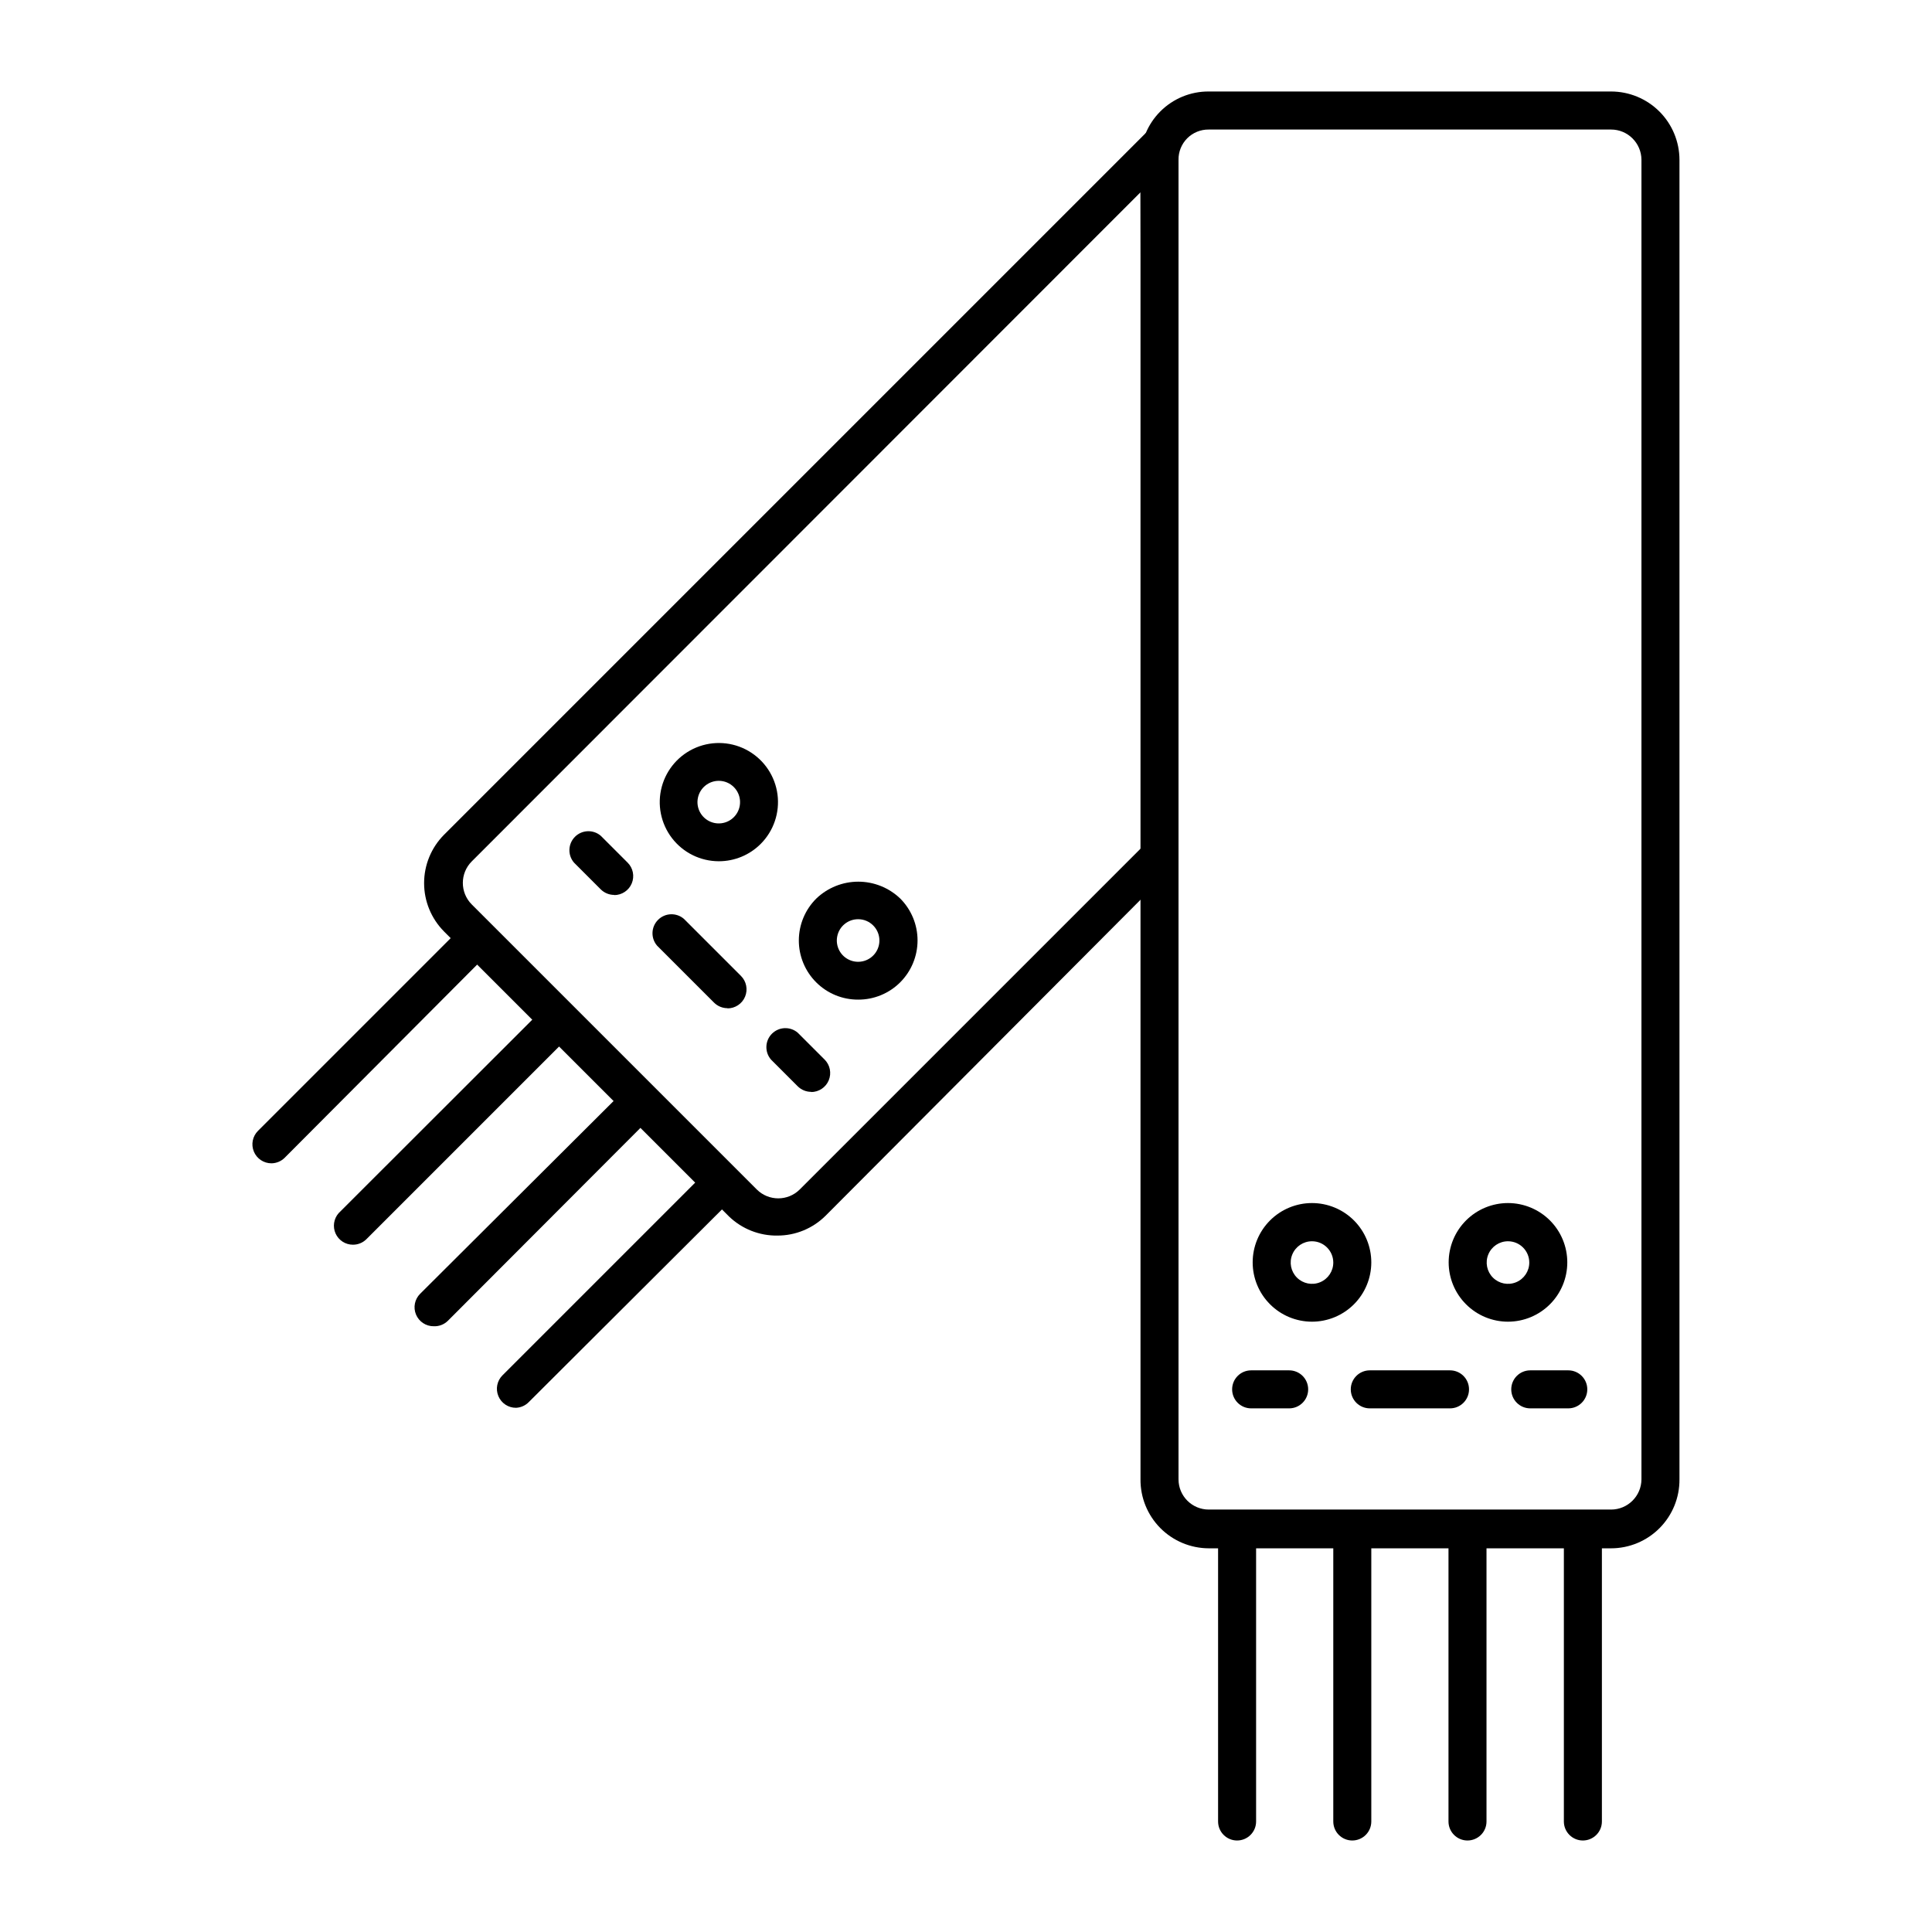
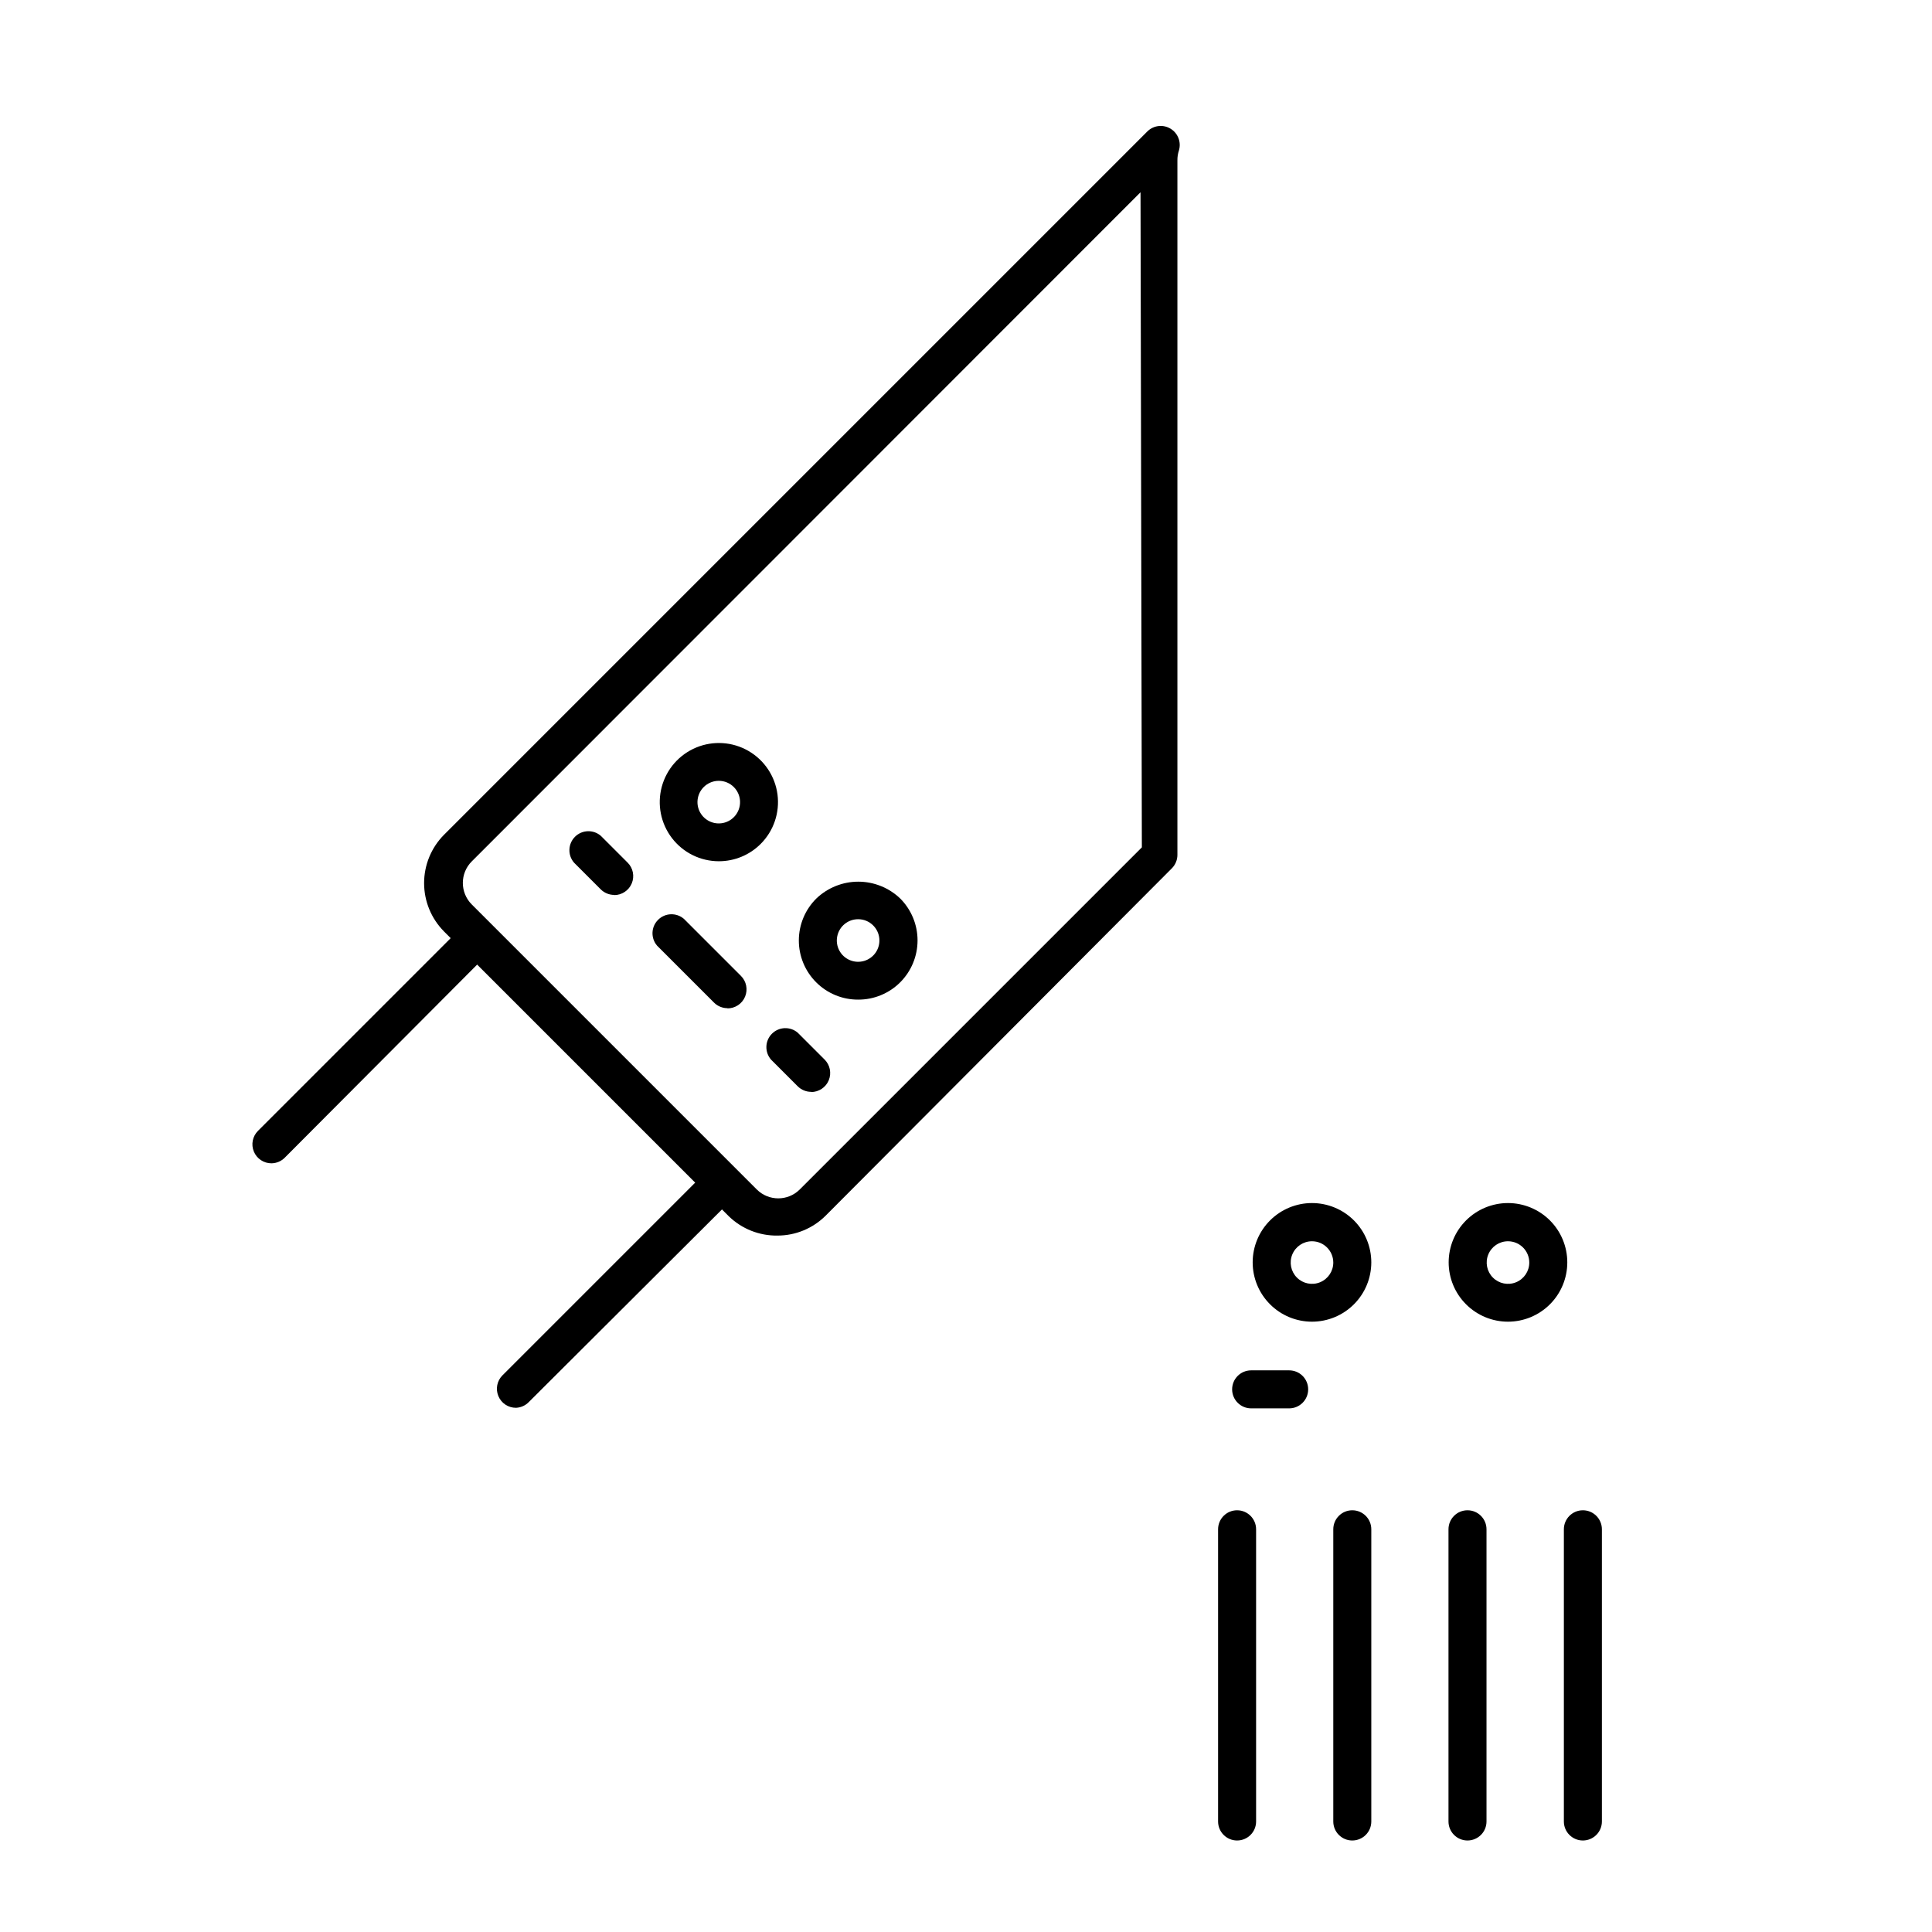
<svg xmlns="http://www.w3.org/2000/svg" fill="#000000" width="800px" height="800px" version="1.1" viewBox="144 144 512 512">
  <g>
-     <path d="m570.94 554.32h-106.61c-4.828-0.016-9.453-1.953-12.848-5.383-3.394-3.434-5.281-8.078-5.238-12.906v-349.7c-0.027-4.805 1.867-9.422 5.266-12.816 3.398-3.398 8.016-5.297 12.82-5.269h106.61c4.801 0 9.406 1.902 12.809 5.293 3.398 3.391 5.316 7.992 5.328 12.793v349.7c0.039 4.836-1.852 9.488-5.258 12.922-3.406 3.434-8.043 5.367-12.879 5.367zm-106.61-375.99c-2.133-0.027-4.188 0.805-5.695 2.312-1.508 1.512-2.344 3.562-2.316 5.695v349.7c0 4.426 3.586 8.012 8.012 8.012h106.61c4.434 0 8.031-3.578 8.062-8.012v-349.7c-0.031-4.43-3.629-8.012-8.062-8.008z" />
    <path d="m563.48 631.75c-2.781 0-5.039-2.254-5.039-5.039v-77.434c0-2.781 2.258-5.039 5.039-5.039s5.039 2.258 5.039 5.039v77.434c0 1.34-0.531 2.621-1.477 3.562-0.945 0.945-2.227 1.477-3.562 1.477z" />
    <path d="m532.9 631.75c-2.781 0-5.035-2.254-5.035-5.039v-77.434c0-2.781 2.254-5.039 5.035-5.039 2.785 0 5.039 2.258 5.039 5.039v77.434c0 1.34-0.531 2.621-1.477 3.562-0.945 0.945-2.227 1.477-3.562 1.477z" />
    <path d="m502.37 631.75c-2.781 0-5.035-2.254-5.035-5.039v-77.434c0-2.781 2.254-5.039 5.035-5.039 2.785 0 5.039 2.258 5.039 5.039v77.434c0 1.34-0.531 2.621-1.477 3.562-0.941 0.945-2.227 1.477-3.562 1.477z" />
    <path d="m471.84 631.75c-2.781 0-5.035-2.254-5.035-5.039v-77.434c0-2.781 2.254-5.039 5.035-5.039 2.785 0 5.039 2.258 5.039 5.039v77.434c0 1.34-0.531 2.621-1.477 3.562-0.941 0.945-2.223 1.477-3.562 1.477z" />
    <path d="m485.64 517.23h-10.074c-2.781 0-5.039-2.254-5.039-5.039 0-2.781 2.258-5.035 5.039-5.035h10.078-0.004c2.785 0 5.039 2.254 5.039 5.035 0 2.785-2.254 5.039-5.039 5.039z" />
-     <path d="m528.27 517.23h-21.262c-2.781 0-5.039-2.254-5.039-5.039 0-2.781 2.258-5.035 5.039-5.035h21.262c2.781 0 5.035 2.254 5.035 5.035 0 2.785-2.254 5.039-5.035 5.039z" />
-     <path d="m559.61 517.23h-10.078c-2.781 0-5.035-2.254-5.035-5.039 0-2.781 2.254-5.035 5.035-5.035h10.078c2.781 0 5.039 2.254 5.039 5.035 0 2.785-2.258 5.039-5.039 5.039z" />
    <path d="m491.69 494.26c-4.168 0-8.168-1.656-11.113-4.606-2.949-2.945-4.606-6.945-4.606-11.113s1.656-8.168 4.606-11.117c2.945-2.945 6.945-4.602 11.113-4.602 4.168 0 8.168 1.656 11.117 4.602 2.945 2.949 4.602 6.949 4.602 11.117s-1.656 8.168-4.602 11.113c-2.949 2.949-6.949 4.606-11.117 4.606zm0-21.312c-2.281 0-4.34 1.375-5.211 3.484-0.875 2.109-0.391 4.535 1.223 6.148s4.039 2.098 6.148 1.223c2.109-0.871 3.484-2.93 3.484-5.211 0-3.117-2.527-5.644-5.644-5.644z" />
    <path d="m543.63 494.26c-4.168 0-8.164-1.656-11.113-4.606-2.949-2.945-4.606-6.945-4.606-11.113s1.656-8.168 4.606-11.117c2.949-2.945 6.945-4.602 11.113-4.602 4.172 0 8.168 1.656 11.117 4.602 2.949 2.949 4.602 6.949 4.602 11.117s-1.652 8.168-4.602 11.113c-2.949 2.949-6.945 4.606-11.117 4.606zm0-21.312c-2.281 0-4.34 1.375-5.211 3.484-0.875 2.109-0.391 4.535 1.223 6.148s4.039 2.098 6.148 1.223c2.109-0.871 3.484-2.93 3.484-5.211 0-3.117-2.527-5.644-5.644-5.644z" />
    <path d="m350.02 471.44c-4.762 0.066-9.355-1.742-12.797-5.035l-75.57-75.57v-0.004c-3.371-3.406-5.262-8.004-5.262-12.797s1.891-9.391 5.262-12.797l186.41-186.41c1.637-1.617 4.164-1.918 6.137-0.727 1.973 1.188 2.891 3.562 2.227 5.766-0.277 0.848-0.414 1.73-0.402 2.621v184.04c0.008 1.336-0.52 2.625-1.461 3.574l-91.746 92.047c-3.391 3.394-7.996 5.301-12.797 5.289zm96.23-276.49-177.24 177.34c-3.137 3.144-3.137 8.238 0 11.387l75.57 75.57c3.141 3.106 8.195 3.106 11.336 0l90.688-90.688z" />
    <path d="m280.75 517.08c-2.047 0.016-3.898-1.215-4.68-3.106-0.785-1.891-0.352-4.066 1.102-5.508l54.766-54.766c2-1.711 4.981-1.594 6.84 0.266 1.859 1.859 1.977 4.84 0.266 6.84l-54.918 54.766c-0.891 0.91-2.098 1.453-3.375 1.508z" />
-     <path d="m258.93 495.47c-2.047 0.012-3.898-1.215-4.684-3.106s-0.348-4.066 1.105-5.508l54.965-54.766c2-1.711 4.981-1.594 6.84 0.266s1.977 4.84 0.266 6.84l-54.715 54.812c-1 0.996-2.371 1.527-3.777 1.461z" />
-     <path d="m237.52 473.86c-1.977 0-3.769-1.16-4.586-2.961-0.812-1.805-0.496-3.914 0.809-5.402l55.016-54.965c2-1.711 4.977-1.598 6.84 0.266 1.859 1.859 1.977 4.84 0.262 6.84l-54.762 54.762c-0.953 0.945-2.238 1.469-3.578 1.461z" />
    <path d="m215.96 452.29c-2.047 0.012-3.898-1.215-4.684-3.106-0.785-1.891-0.348-4.066 1.105-5.508l54.766-54.766c2.019-1.34 4.711-1.055 6.398 0.688 1.691 1.738 1.902 4.438 0.504 6.418l-54.562 54.762c-0.93 0.949-2.199 1.492-3.527 1.512z" />
    <path d="m306.79 381.16c-1.34 0.008-2.625-0.52-3.578-1.461l-7.106-7.106h0.004c-1.711-1.996-1.598-4.977 0.266-6.84 1.859-1.859 4.84-1.973 6.836-0.262l7.106 7.106v-0.004c1.453 1.441 1.891 3.621 1.105 5.512-0.785 1.891-2.637 3.117-4.684 3.106z" />
    <path d="m336.82 411.18c-1.34 0.008-2.625-0.52-3.578-1.461l-15.113-15.113c-1.711-2-1.598-4.981 0.266-6.84 1.859-1.863 4.84-1.977 6.84-0.266l15.113 15.113c1.453 1.441 1.891 3.621 1.105 5.512s-2.637 3.117-4.684 3.106z" />
    <path d="m358.99 433.35c-1.34 0.008-2.625-0.52-3.578-1.461l-7.106-7.106h0.004c-1.711-2-1.598-4.977 0.262-6.84 1.863-1.859 4.844-1.977 6.84-0.262l7.106 7.106v-0.004c1.453 1.441 1.891 3.621 1.105 5.512-0.785 1.887-2.637 3.117-4.684 3.106z" />
    <path d="m334.5 372.24c-4.871-0.004-9.465-2.269-12.426-6.137-2.965-3.867-3.961-8.891-2.699-13.594 1.266-4.707 4.644-8.555 9.145-10.418 4.5-1.859 9.613-1.523 13.828 0.914 4.219 2.438 7.062 6.699 7.695 11.527 0.633 4.832-1.016 9.68-4.461 13.121-2.938 2.941-6.926 4.59-11.082 4.586zm0-21.312c-2.691-0.008-5.016 1.887-5.551 4.527-0.535 2.637 0.871 5.285 3.356 6.324 2.484 1.039 5.356 0.176 6.859-2.059 1.5-2.234 1.215-5.219-0.684-7.129-1.051-1.062-2.484-1.664-3.981-1.664z" />
    <path d="m371.43 408.91c-4.172 0.02-8.18-1.629-11.129-4.578-2.953-2.945-4.609-6.949-4.602-11.121s1.68-8.168 4.644-11.102c2.992-2.859 6.973-4.457 11.109-4.457 4.141 0 8.117 1.598 11.109 4.457 2.945 2.949 4.598 6.941 4.598 11.109 0 4.164-1.652 8.16-4.598 11.109-2.953 2.949-6.961 4.602-11.133 4.582zm7.559-8.16m-7.559-13.148c-2.695-0.012-5.019 1.883-5.551 4.523-0.535 2.641 0.871 5.289 3.356 6.324 2.484 1.039 5.356 0.176 6.859-2.059 1.5-2.234 1.215-5.219-0.684-7.129-1.051-1.062-2.484-1.66-3.981-1.66z" />
  </g>
</svg>